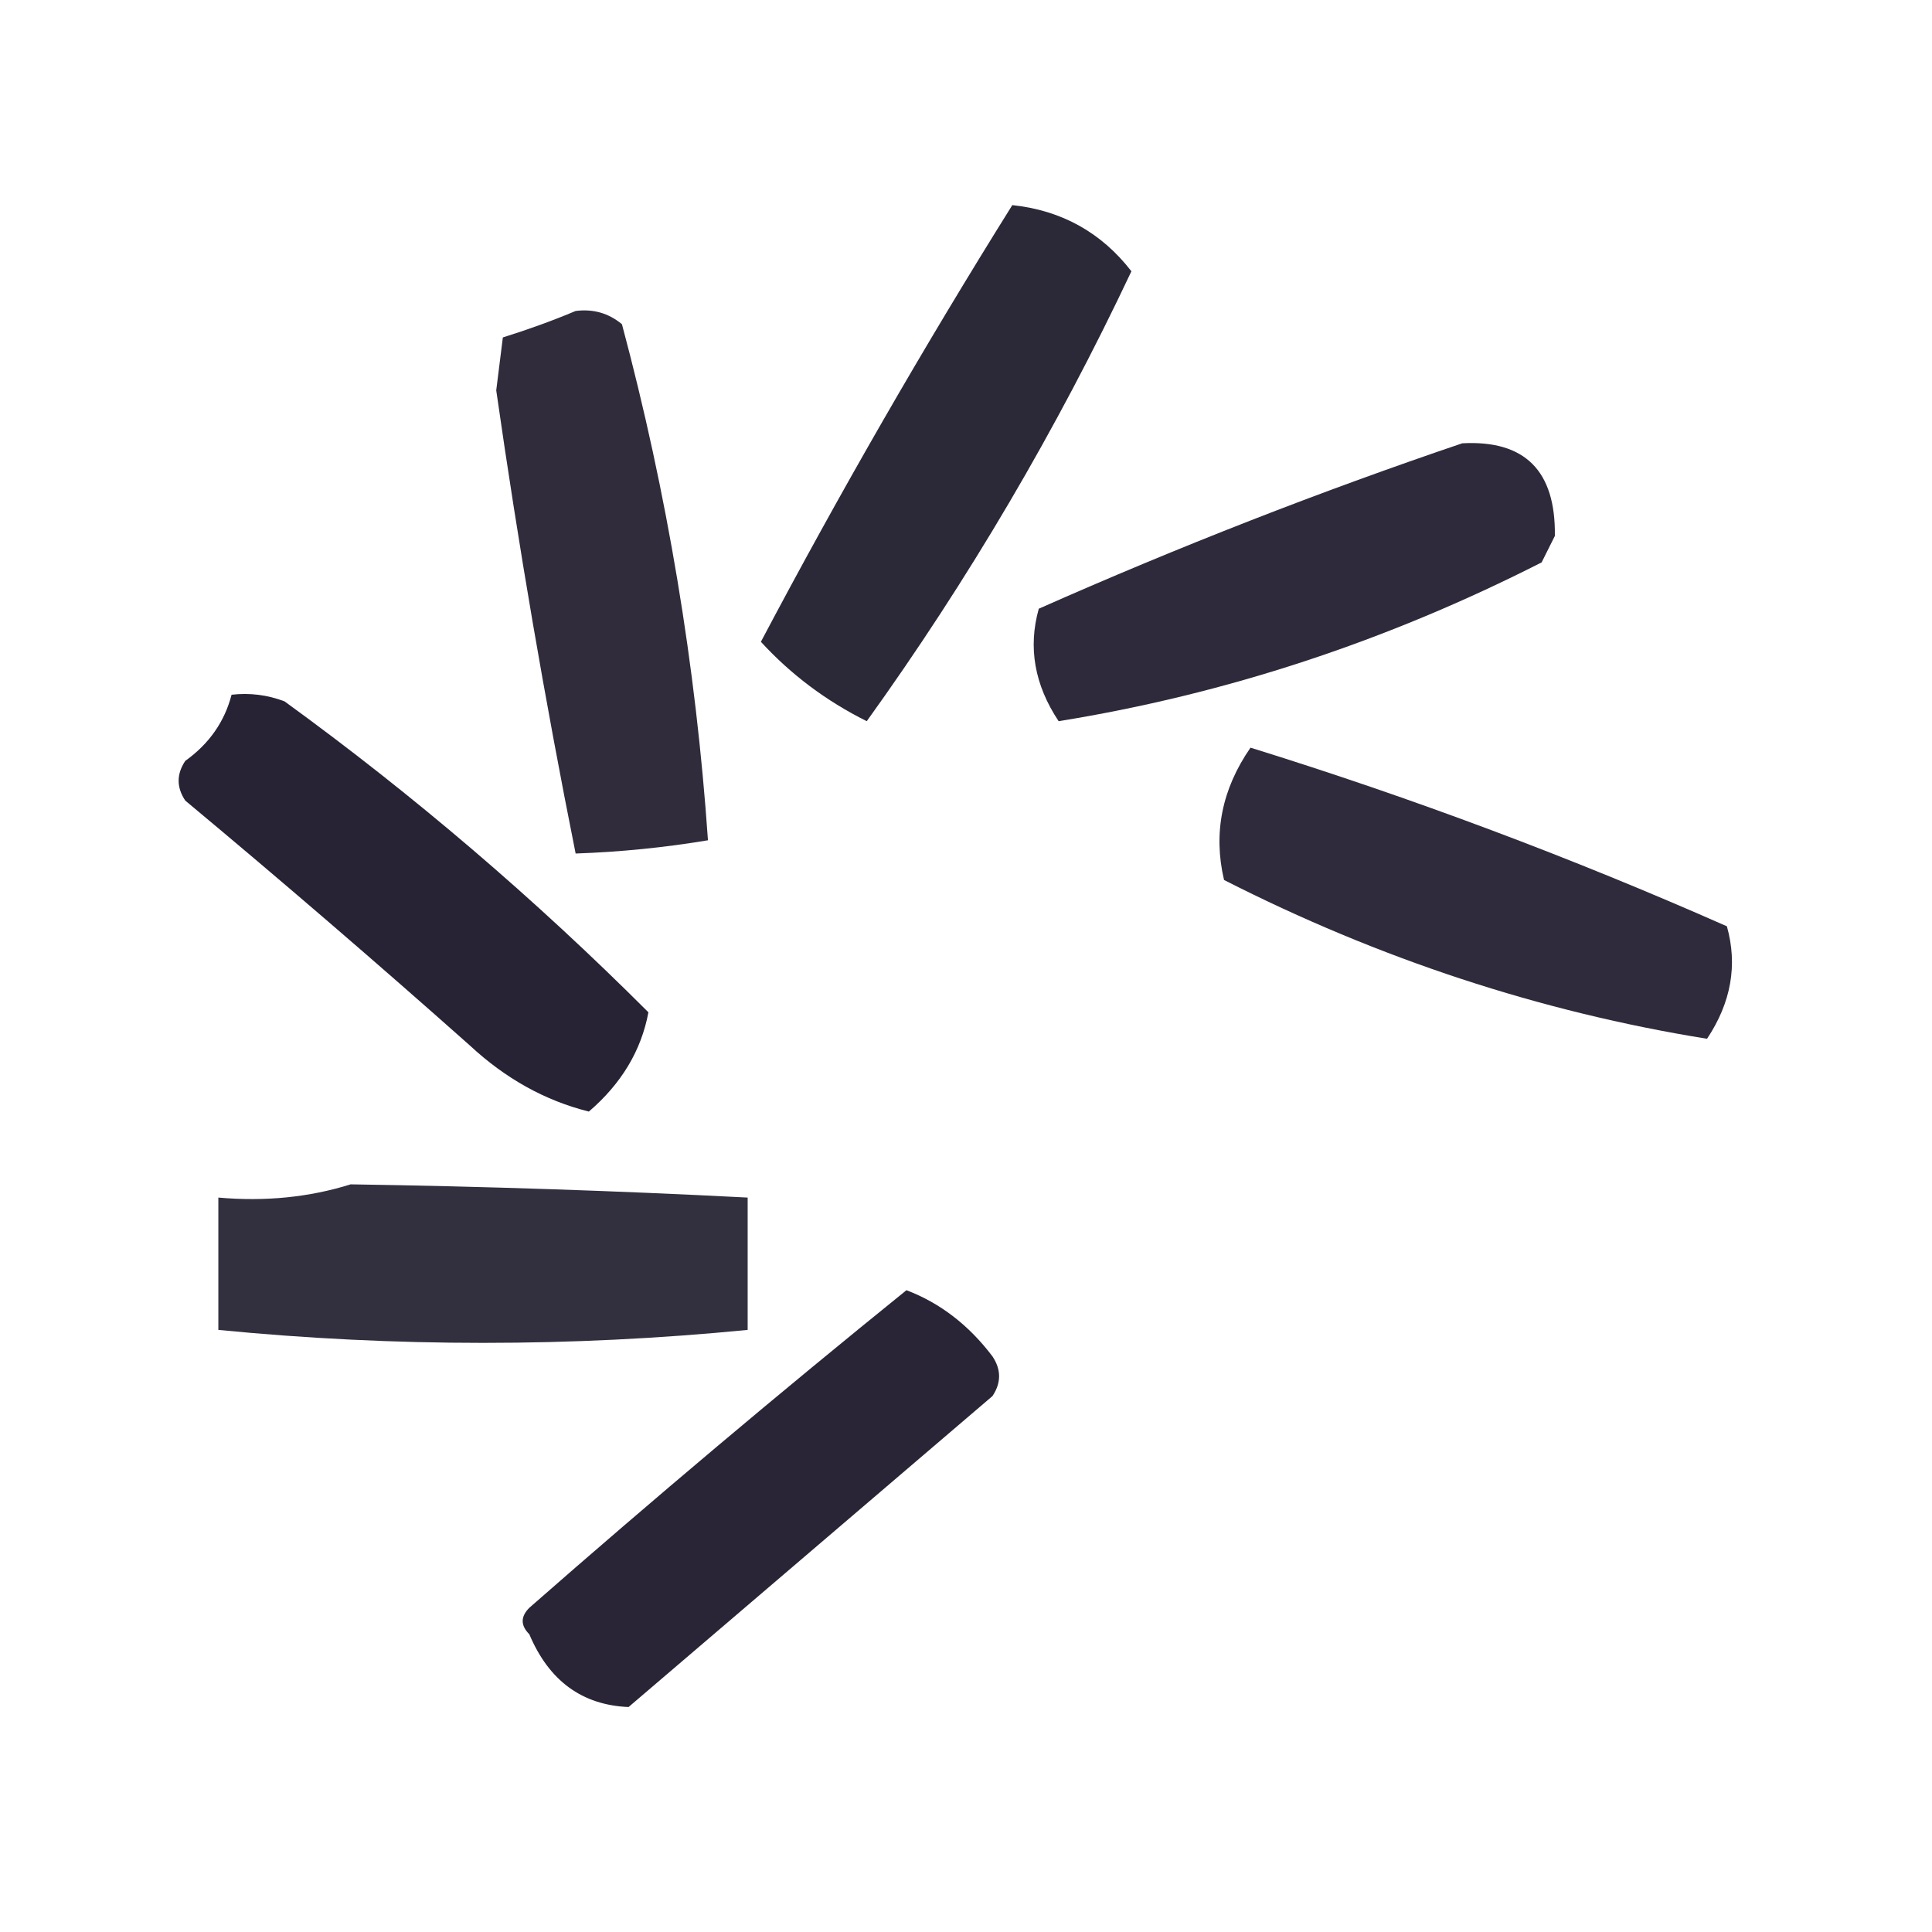
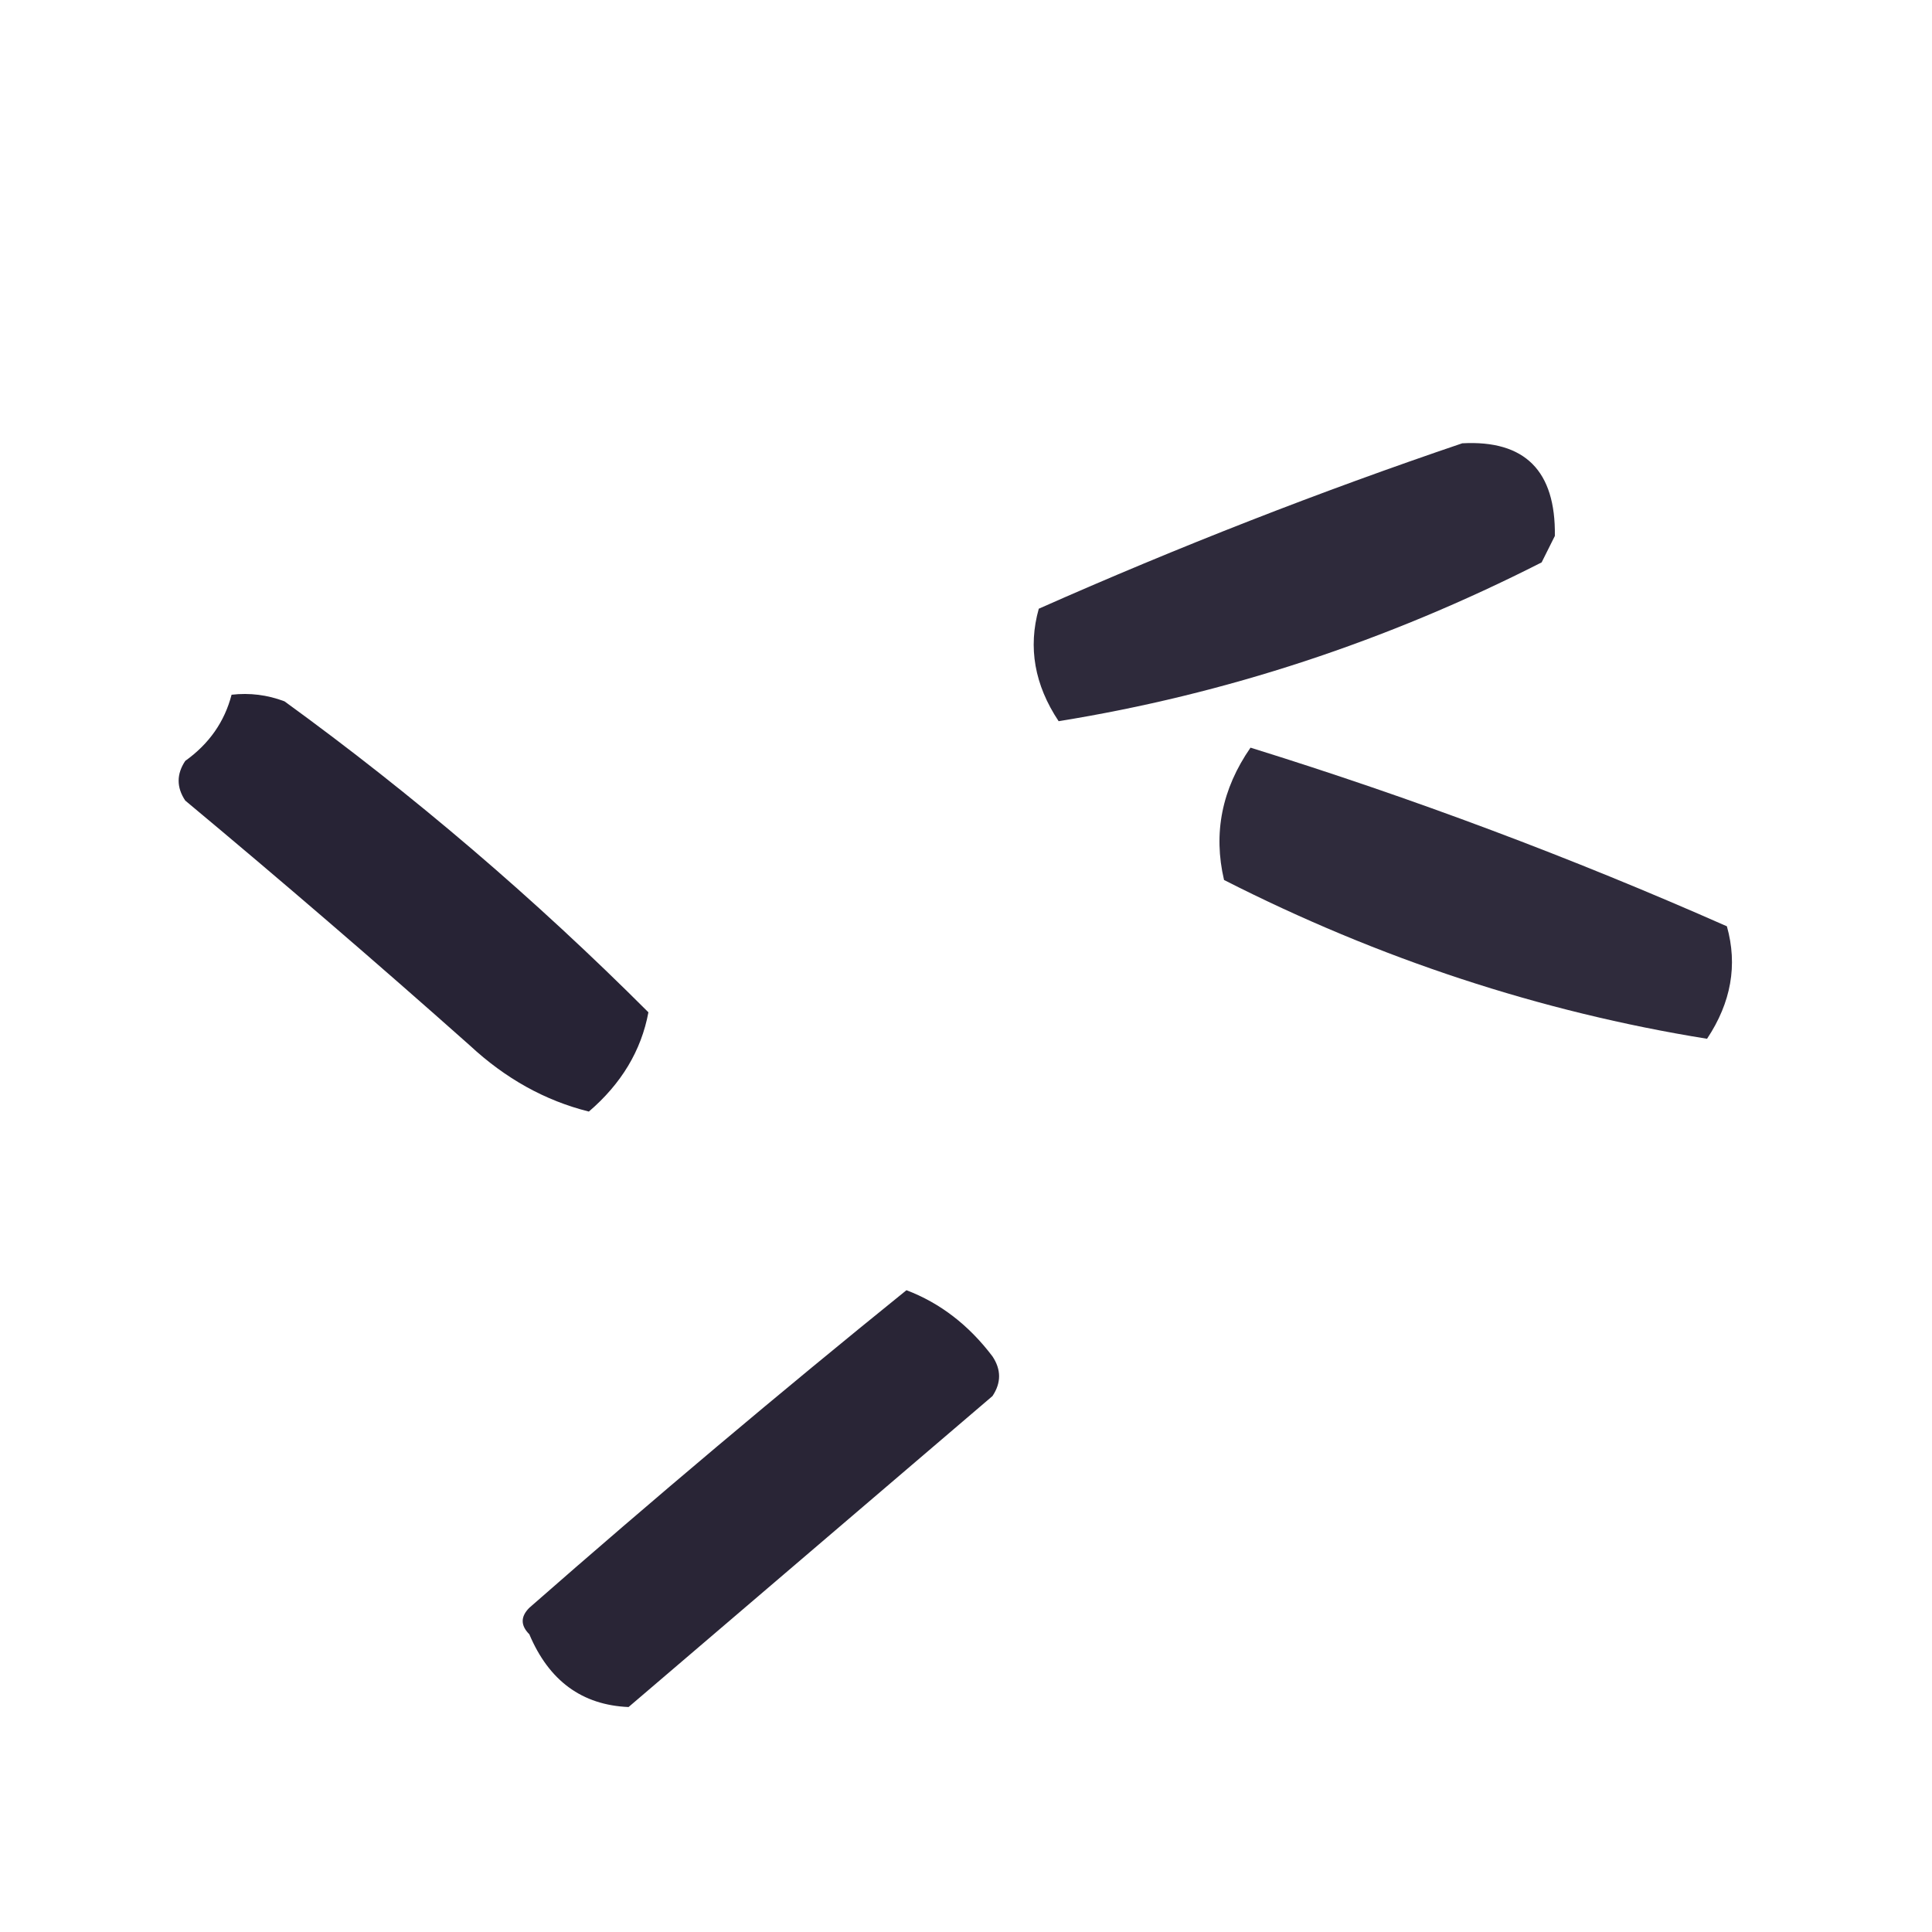
<svg xmlns="http://www.w3.org/2000/svg" width="146px" height="146px" style="shape-rendering:geometricPrecision; text-rendering:geometricPrecision; image-rendering:optimizeQuality; fill-rule:evenodd; clip-rule:evenodd">
  <g>
-     <path style="opacity:0.897" fill="#131022" d="M 76.5,15.5 C 80.226,15.899 83.226,17.566 85.5,20.5C 79.842,32.492 73.175,43.825 65.5,54.5C 62.437,52.975 59.77,50.975 57.5,48.5C 63.462,37.225 69.795,26.225 76.5,15.5 Z" />
-   </g>
+     </g>
  <g>
-     <path style="opacity:0.878" fill="#140f22" d="M 43.5,23.5 C 44.822,23.33 45.989,23.663 47,24.5C 50.424,37.3 52.59,50.3 53.5,63.5C 50.193,64.051 46.86,64.384 43.5,64.5C 41.178,52.903 39.178,41.237 37.5,29.5C 37.667,28.167 37.833,26.833 38,25.5C 39.948,24.891 41.782,24.224 43.5,23.5 Z" />
-   </g>
+     </g>
  <g>
-     <path style="opacity:0.886" fill="#140f22" d="M 110.5,33.5 C 115.236,33.244 117.569,35.578 117.5,40.5C 117.167,41.167 116.833,41.833 116.5,42.5C 104.759,48.47 92.593,52.47 80,54.5C 78.177,51.758 77.677,48.925 78.5,46C 89.08,41.312 99.747,37.146 110.5,33.5 Z" />
+     <path style="opacity:0.886" fill="#140f22" d="M 110.5,33.5 C 115.236,33.244 117.569,35.578 117.5,40.5C 117.167,41.167 116.833,41.833 116.5,42.5C 104.759,48.47 92.593,52.47 80,54.5C 78.177,51.758 77.677,48.925 78.5,46C 89.08,41.312 99.747,37.146 110.5,33.5 " />
  </g>
  <g>
    <path style="opacity:0.912" fill="#130f22" d="M 17.5,52.5 C 18.873,52.343 20.207,52.51 21.5,53C 31.255,60.084 40.422,67.917 49,76.5C 48.459,79.392 46.959,81.892 44.5,84C 41.199,83.177 38.199,81.51 35.5,79C 28.427,72.715 21.26,66.548 14,60.5C 13.333,59.5 13.333,58.5 14,57.5C 15.802,56.211 16.969,54.544 17.5,52.5 Z" />
  </g>
  <g>
    <path style="opacity:0.88" fill="#140f22" d="M 94.5,56.5 C 106.748,60.305 118.748,64.805 130.5,70C 131.323,72.925 130.823,75.758 129,78.5C 116.396,76.466 104.23,72.466 92.5,66.5C 91.669,62.959 92.336,59.626 94.5,56.5 Z" />
  </g>
  <g>
-     <path style="opacity:0.867" fill="#130f22" d="M 26.5,89.5 C 36.601,89.654 46.601,89.987 56.5,90.5C 56.5,93.833 56.5,97.167 56.5,100.5C 43.165,101.807 29.832,101.807 16.5,100.5C 16.5,97.167 16.5,93.833 16.5,90.5C 20.042,90.813 23.375,90.479 26.5,89.5 Z" />
-   </g>
+     </g>
  <g>
    <path style="opacity:0.904" fill="#130f22" d="M 68.5,97.5 C 71.044,98.468 73.21,100.135 75,102.5C 75.667,103.5 75.667,104.5 75,105.5C 65.833,113.333 56.667,121.167 47.5,129C 43.984,128.851 41.484,127.017 40,123.5C 39.333,122.833 39.333,122.167 40,121.5C 49.398,113.26 58.898,105.26 68.5,97.5 Z" />
  </g>
</svg>